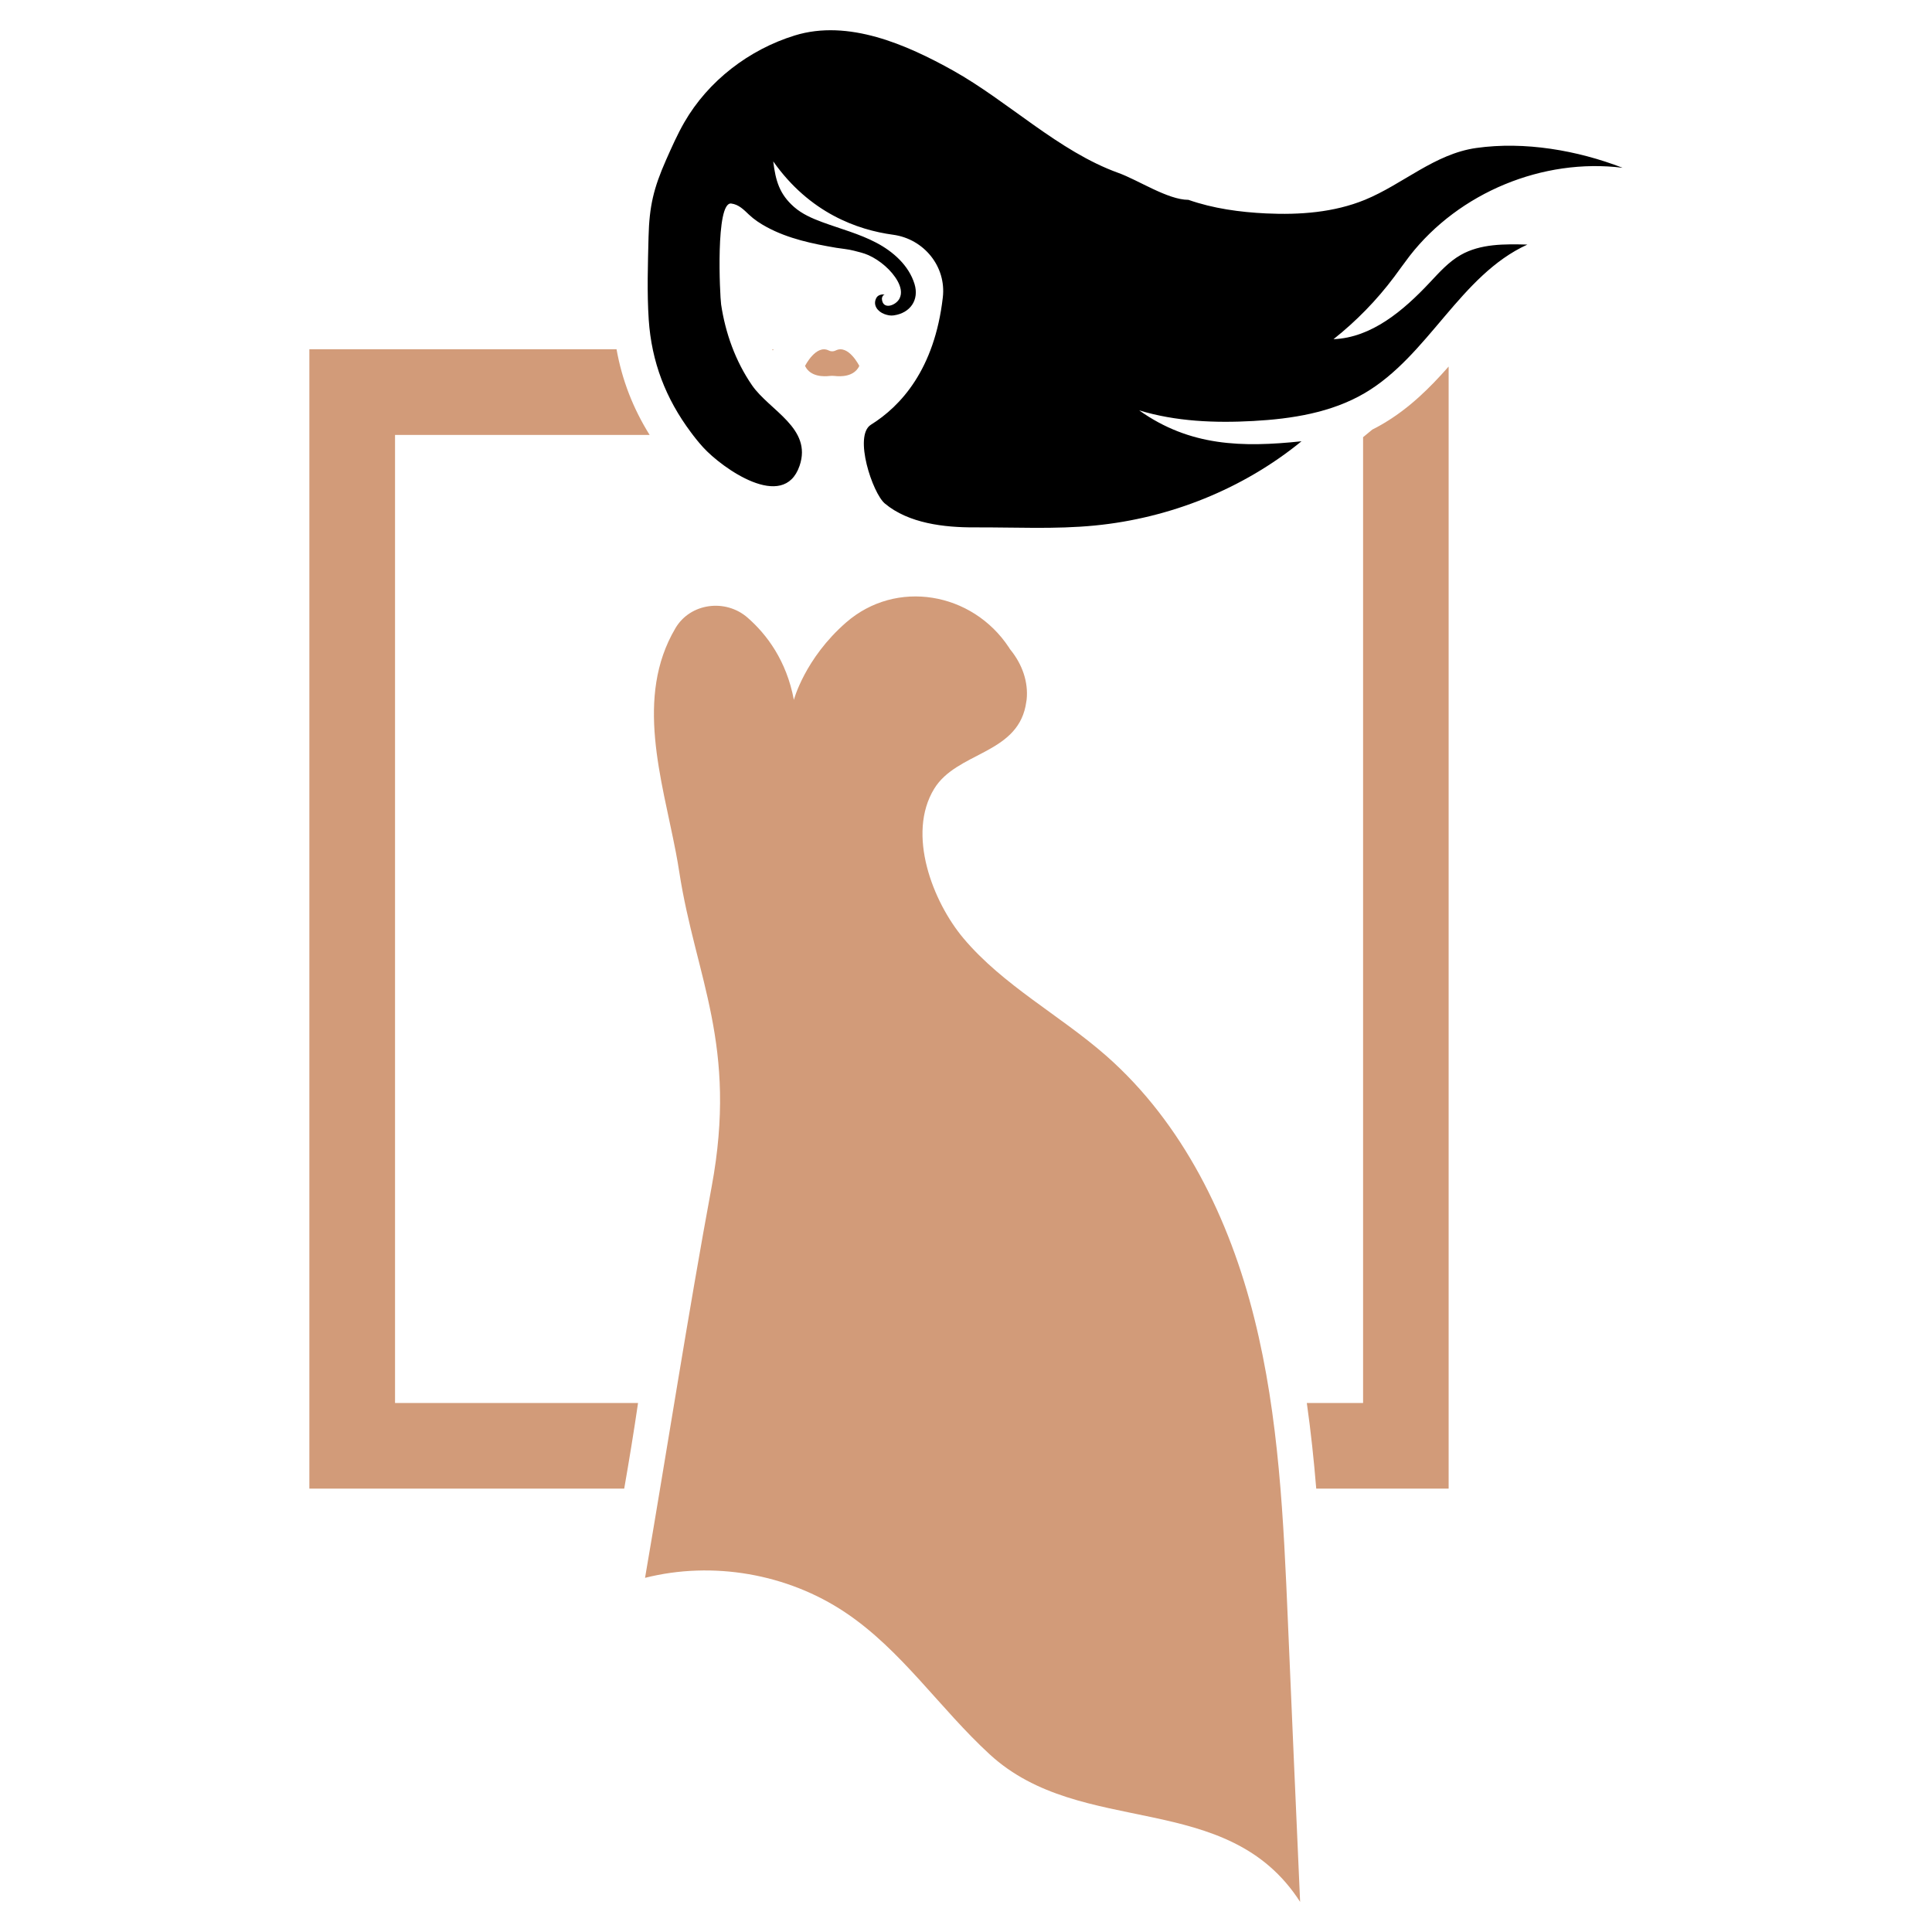
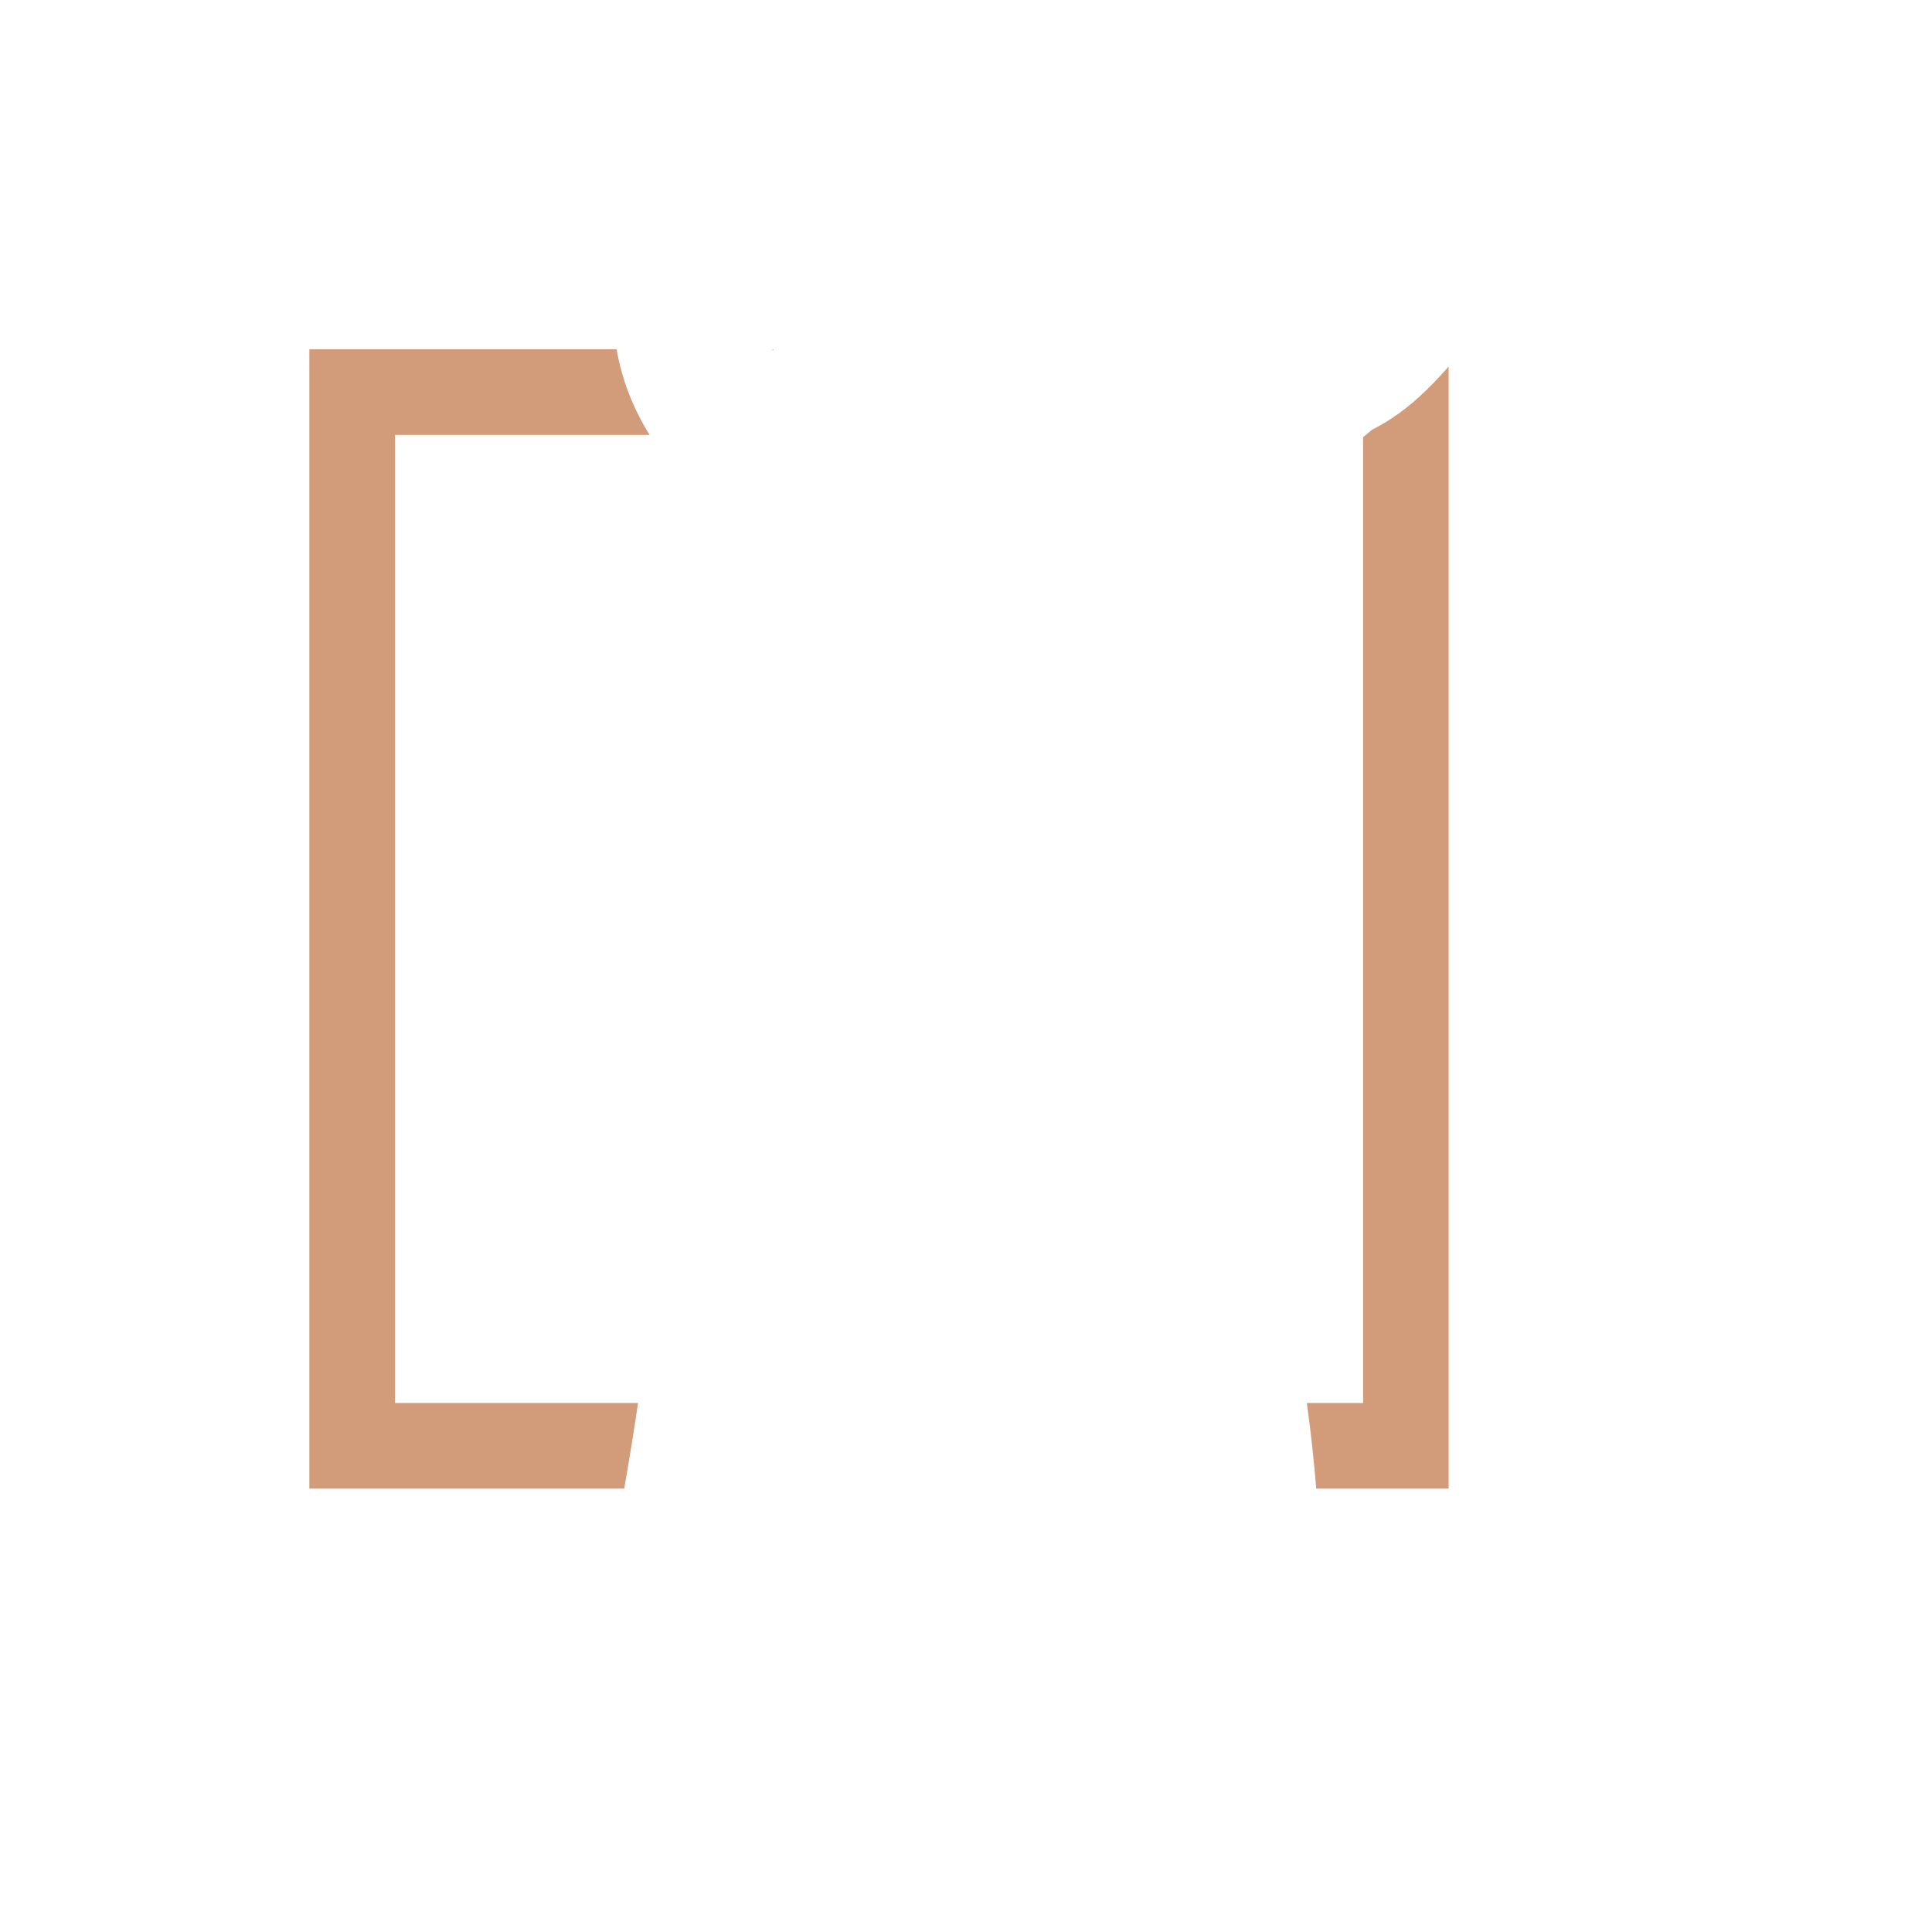
<svg xmlns="http://www.w3.org/2000/svg" version="1.1" id="Calque_1" x="0px" y="0px" width="32px" height="32px" viewBox="0 0 32 32" enable-background="new 0 0 32 32" xml:space="preserve">
  <g>
    <g>
-       <path d="M14.425,7.035c-0.291,0.182,0.028,1.134,0.23,1.304c0.396,0.332,0.99,0.398,1.487,0.396    c0.664-0.003,1.332,0.034,1.994-0.031c1.243-0.122,2.452-0.604,3.421-1.395c-0.981,0.103-1.847,0.086-2.689-0.512    c0.609,0.185,1.256,0.211,1.89,0.176c0.64-0.035,1.294-0.138,1.846-0.462c1.057-0.621,1.58-1.952,2.694-2.46    c-0.377-0.01-0.776-0.015-1.104,0.172c-0.201,0.114-0.357,0.291-0.515,0.459c-0.433,0.461-0.961,0.911-1.592,0.936    c0.377-0.299,0.716-0.646,1.005-1.032c0.086-0.115,0.169-0.234,0.257-0.348c0.817-1.049,2.206-1.624,3.526-1.459    c-0.748-0.289-1.623-0.441-2.423-0.328c-0.689,0.097-1.216,0.6-1.843,0.858c-0.515,0.211-1.083,0.252-1.638,0.226    c-0.437-0.021-0.875-0.081-1.287-0.225c-0.342,0-0.831-0.328-1.163-0.447c-0.987-0.356-1.82-1.183-2.736-1.695    c-0.769-0.429-1.734-0.854-2.62-0.581c-0.757,0.233-1.435,0.752-1.831,1.44c-0.114,0.198-0.207,0.409-0.3,0.618    c-0.209,0.473-0.279,0.769-0.292,1.277c-0.011,0.458-0.027,0.916,0.003,1.373c0.047,0.7,0.282,1.307,0.696,1.862    c0.064,0.087,0.133,0.173,0.206,0.253c0.309,0.339,1.332,1.074,1.596,0.306c0.215-0.624-0.499-0.916-0.788-1.336    c-0.273-0.397-0.44-0.862-0.511-1.337c-0.021-0.148-0.096-1.703,0.167-1.672c0.124,0.015,0.208,0.102,0.293,0.183    c0.09,0.085,0.188,0.149,0.299,0.209c0.355,0.191,0.752,0.274,1.146,0.341c0.097,0.016,0.198,0.023,0.293,0.048    c0.081,0.021,0.164,0.039,0.242,0.074c0.188,0.084,0.386,0.251,0.485,0.433c0.047,0.087,0.078,0.193,0.029,0.287    c-0.063,0.119-0.283,0.193-0.291,0c-0.001-0.021,0.022-0.072,0.052-0.066c-0.051-0.01-0.115,0.004-0.142,0.051    c-0.069,0.123,0.024,0.232,0.131,0.271c0.049,0.018,0.102,0.03,0.153,0.022c0.276-0.038,0.427-0.257,0.346-0.521    c-0.094-0.305-0.351-0.535-0.633-0.683c-0.281-0.148-0.594-0.23-0.893-0.34c-0.168-0.062-0.336-0.135-0.47-0.253    c-0.24-0.212-0.304-0.43-0.344-0.754c0.602,0.854,1.394,1.135,1.985,1.215c0.511,0.069,0.884,0.527,0.824,1.038    C15.479,6.12,14.918,6.728,14.425,7.035z" />
-       <path fill="#D29B79" d="M13.842,5.805c-0.037,0.019-0.079,0.019-0.116,0c-0.211-0.105-0.392,0.256-0.392,0.256    c0.088,0.184,0.313,0.177,0.407,0.166c0.029-0.003,0.057-0.003,0.084,0c0.095,0.011,0.32,0.018,0.408-0.166    C14.233,6.061,14.053,5.699,13.842,5.805z" />
-     </g>
+       </g>
    <g>
      <path fill="#D29B79" d="M12.805,5.796c0.001-0.003,0.004-0.008,0.006-0.011h-0.02c0.004,0.006,0.006,0.014,0.009,0.02    L12.805,5.796z" />
      <path fill="#D29B79" d="M10.568,23.238H6.543V7.204h4.217c-0.277-0.444-0.458-0.914-0.548-1.419H5.124v18.871h5.215    C10.421,24.185,10.499,23.711,10.568,23.238z" />
      <path fill="#D29B79" d="M22.903,7.021c-0.057,0.033-0.114,0.065-0.173,0.094l-0.153,0.126v15.997h-0.932    c0.067,0.473,0.117,0.945,0.156,1.418h2.193V6.071C23.682,6.425,23.339,6.766,22.903,7.021z" />
    </g>
-     <path fill="#D29B79" d="M21.332,26.863c-0.072-1.688-0.147-3.391-0.557-5.029c-0.409-1.641-1.184-3.233-2.455-4.349   c-0.769-0.674-1.705-1.163-2.363-1.945c-0.507-0.604-0.944-1.726-0.483-2.477c0.37-0.602,1.348-0.569,1.512-1.365   c0.007-0.034,0.013-0.07,0.018-0.107c0.032-0.297-0.075-0.59-0.263-0.823c-0.01-0.012-0.021-0.027-0.03-0.044   c-0.607-0.919-1.869-1.137-2.698-0.413c-0.685,0.598-0.864,1.281-0.864,1.281c-0.122-0.651-0.45-1.085-0.766-1.361   c-0.364-0.319-0.947-0.245-1.194,0.171c-0.002,0.002-0.003,0.004-0.004,0.007c-0.671,1.138-0.224,2.492,0.009,3.706   c0.021,0.109,0.04,0.219,0.057,0.329c0.271,1.754,0.972,2.862,0.536,5.213c-0.378,2.036-0.754,4.445-1.103,6.477   c1.121-0.283,2.359-0.069,3.319,0.575c0.931,0.623,1.565,1.592,2.391,2.35c1.522,1.398,3.933,0.563,5.14,2.442   C21.465,29.955,21.398,28.409,21.332,26.863z" />
  </g>
</svg>